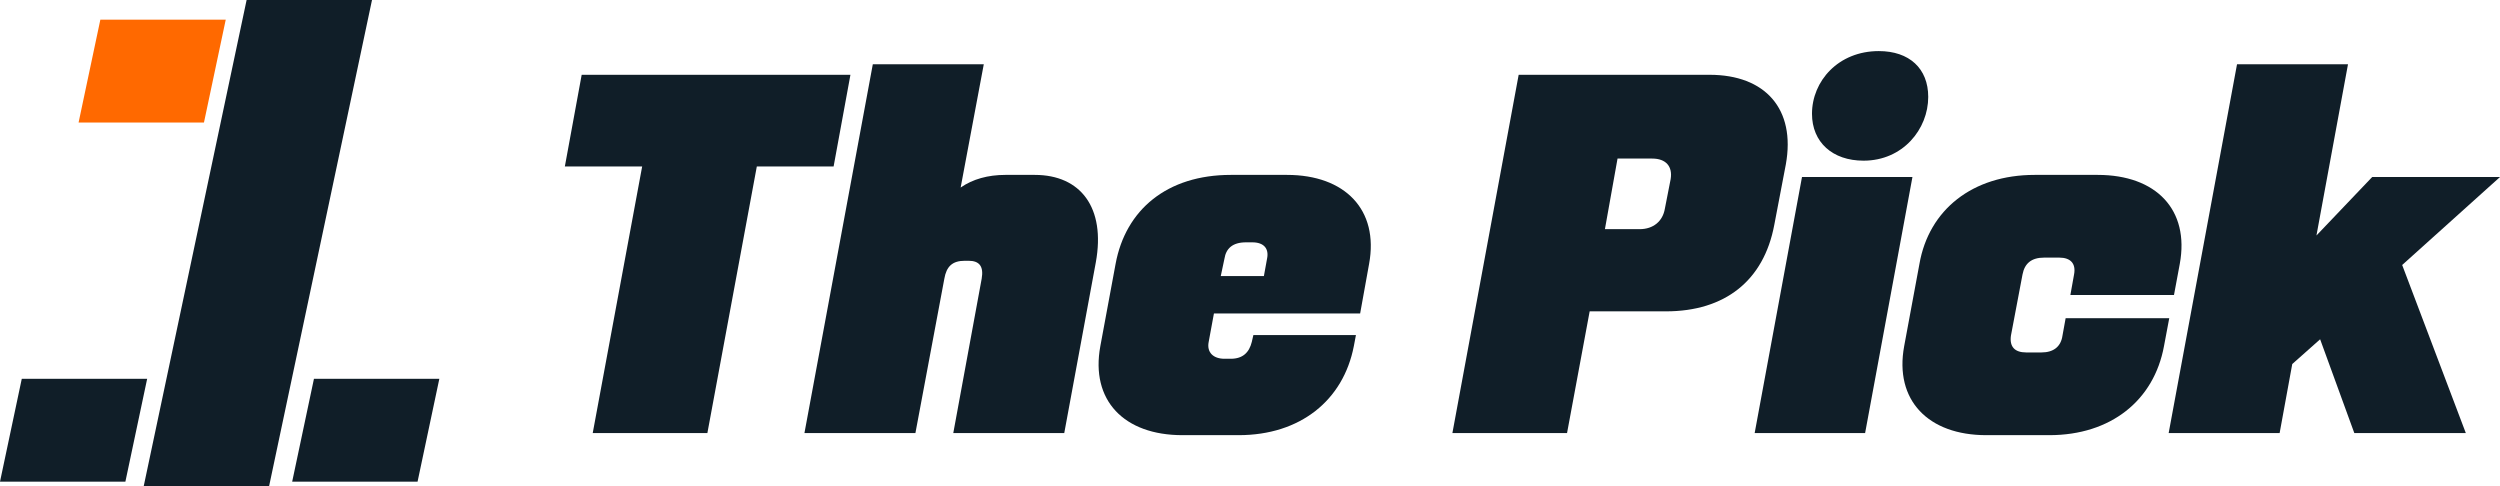
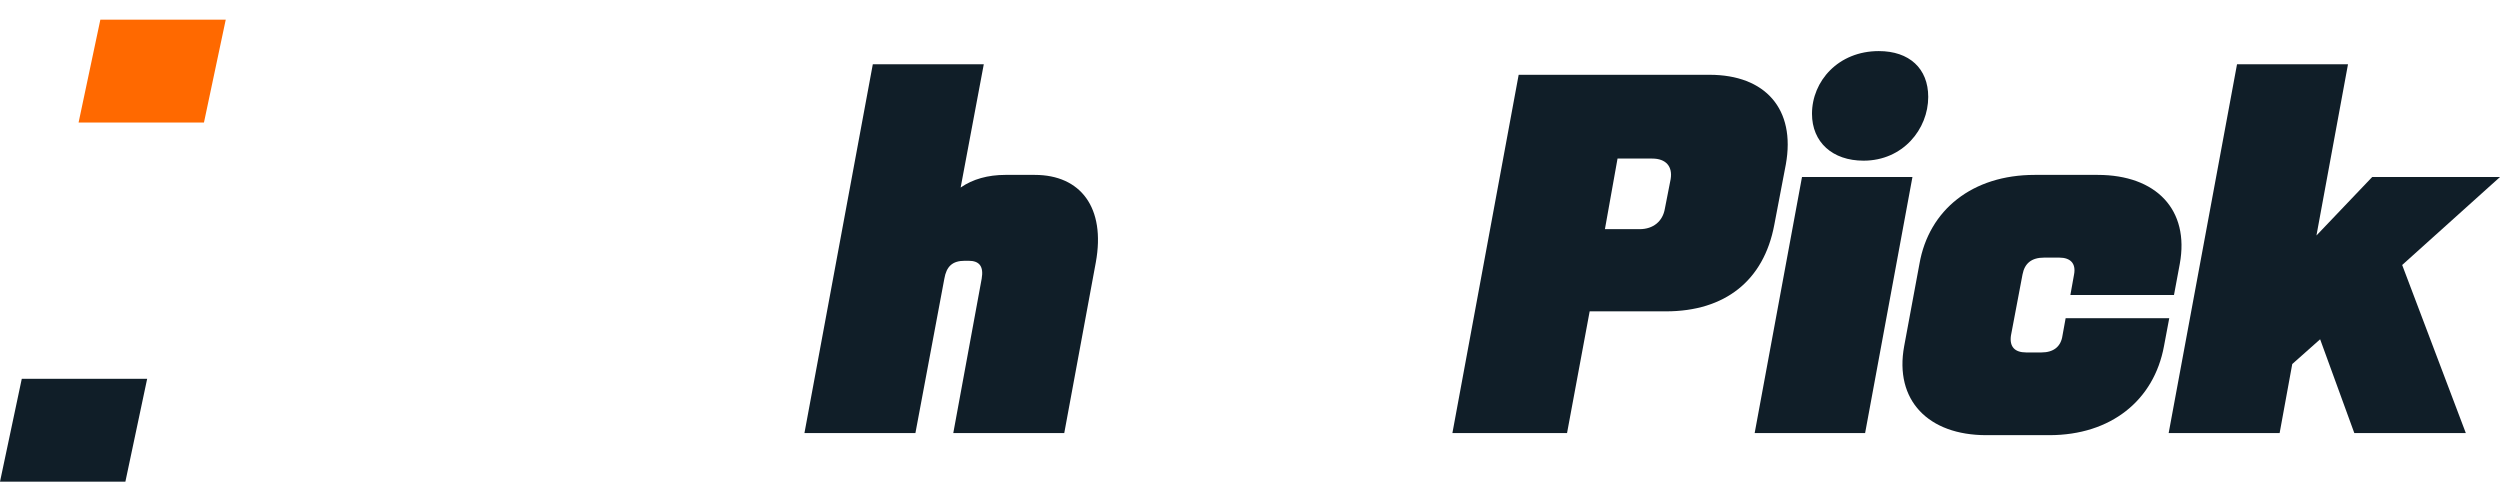
<svg xmlns="http://www.w3.org/2000/svg" width="509" height="99" viewBox="0 0 509 99" fill="none">
-   <path d="M63.92 77.126H89.448L85.015 98.069H59.487L63.92 77.126Z" fill="#101E28" />
  <path d="M4.433 77.126H29.961L25.528 98.069H0L4.433 77.126Z" fill="#101E28" />
  <path d="M20.433 4H45.961L41.528 24.942H16L20.433 4Z" fill="#ff6900" />
-   <path d="M50.211 0H75.74L54.784 99H29.256L50.211 0Z" fill="#101E28" />
-   <path d="M120.679 88.17L130.745 33.893H115.004L118.431 15.228H173.149L169.723 33.893H154.089L144.023 88.17H120.679Z" fill="#101E28" />
  <path d="M163.785 88.17L177.705 13.083H200.299L195.588 38.183C198.051 36.467 201.156 35.609 204.69 35.609H210.686C220.002 35.609 225.142 42.26 223.108 53.415L216.683 88.17H194.089L199.871 56.74C200.299 54.273 199.443 53.093 197.194 53.093H196.444C193.874 53.093 192.697 54.273 192.268 56.74L186.379 88.17H163.785Z" fill="#101E28" />
-   <path d="M240.732 88.599C228.846 88.599 221.993 81.519 224.028 70.471L227.133 53.737C229.168 42.689 237.627 35.609 250.584 35.609H262.042C273.821 35.609 280.781 42.689 278.746 53.737L276.926 63.82H247.157L246.087 69.612C245.658 71.758 247.05 73.045 249.299 73.045H250.584C253.047 73.045 254.332 71.758 254.867 69.612L255.188 68.218H276.069L275.641 70.471C273.499 81.519 264.719 88.599 252.19 88.599H240.732ZM248.549 56.204H257.33L257.973 52.664C258.401 50.626 257.33 49.339 254.974 49.339H253.689C250.905 49.339 249.62 50.626 249.299 52.664L248.549 56.204Z" fill="#101E28" />
  <path d="M295.708 88.17L309.2 15.228H348.07C359.421 15.228 365.632 22.201 363.597 33.464L361.241 45.799C359.1 57.17 351.176 63.391 339.183 63.391H323.656L319.051 88.17H295.708ZM326.761 46.657H333.829C336.613 46.657 338.54 45.048 338.969 42.474L340.146 36.467C340.575 33.893 339.183 32.284 336.399 32.284H329.331L326.761 46.657Z" fill="#101E28" />
  <path d="M357.25 88.17L366.887 36.038H389.374L379.737 88.17H357.25ZM368.922 23.166C368.922 16.516 374.276 10.401 382.521 10.401C388.732 10.401 392.587 13.941 392.587 19.734C392.587 26.277 387.447 32.713 379.416 32.713C373.098 32.713 368.922 28.959 368.922 23.166Z" fill="#101E28" />
  <path d="M404.395 88.599C392.616 88.599 385.656 81.519 387.69 70.471L390.796 53.737C392.723 42.689 401.611 35.609 414.247 35.609H427.096C438.982 35.609 445.835 42.689 443.801 53.737L442.623 60.066H421.528L422.278 55.882C422.706 53.63 421.528 52.45 419.279 52.45H416.174C413.604 52.45 412.212 53.63 411.784 55.882L409.428 68.325C409.107 70.578 410.177 71.758 412.533 71.758H415.639C418.101 71.758 419.601 70.578 419.922 68.325L420.564 64.785H441.659L440.588 70.471C438.554 81.519 429.773 88.599 417.245 88.599H404.395Z" fill="#101E28" />
  <path d="M441.539 88.17L455.459 13.083H478.053L471.629 47.945L482.979 36.038H509L489.083 53.952L502.04 88.17H479.338L472.378 69.076L466.703 74.118L464.133 88.17H441.539Z" fill="#101E28" />
</svg>